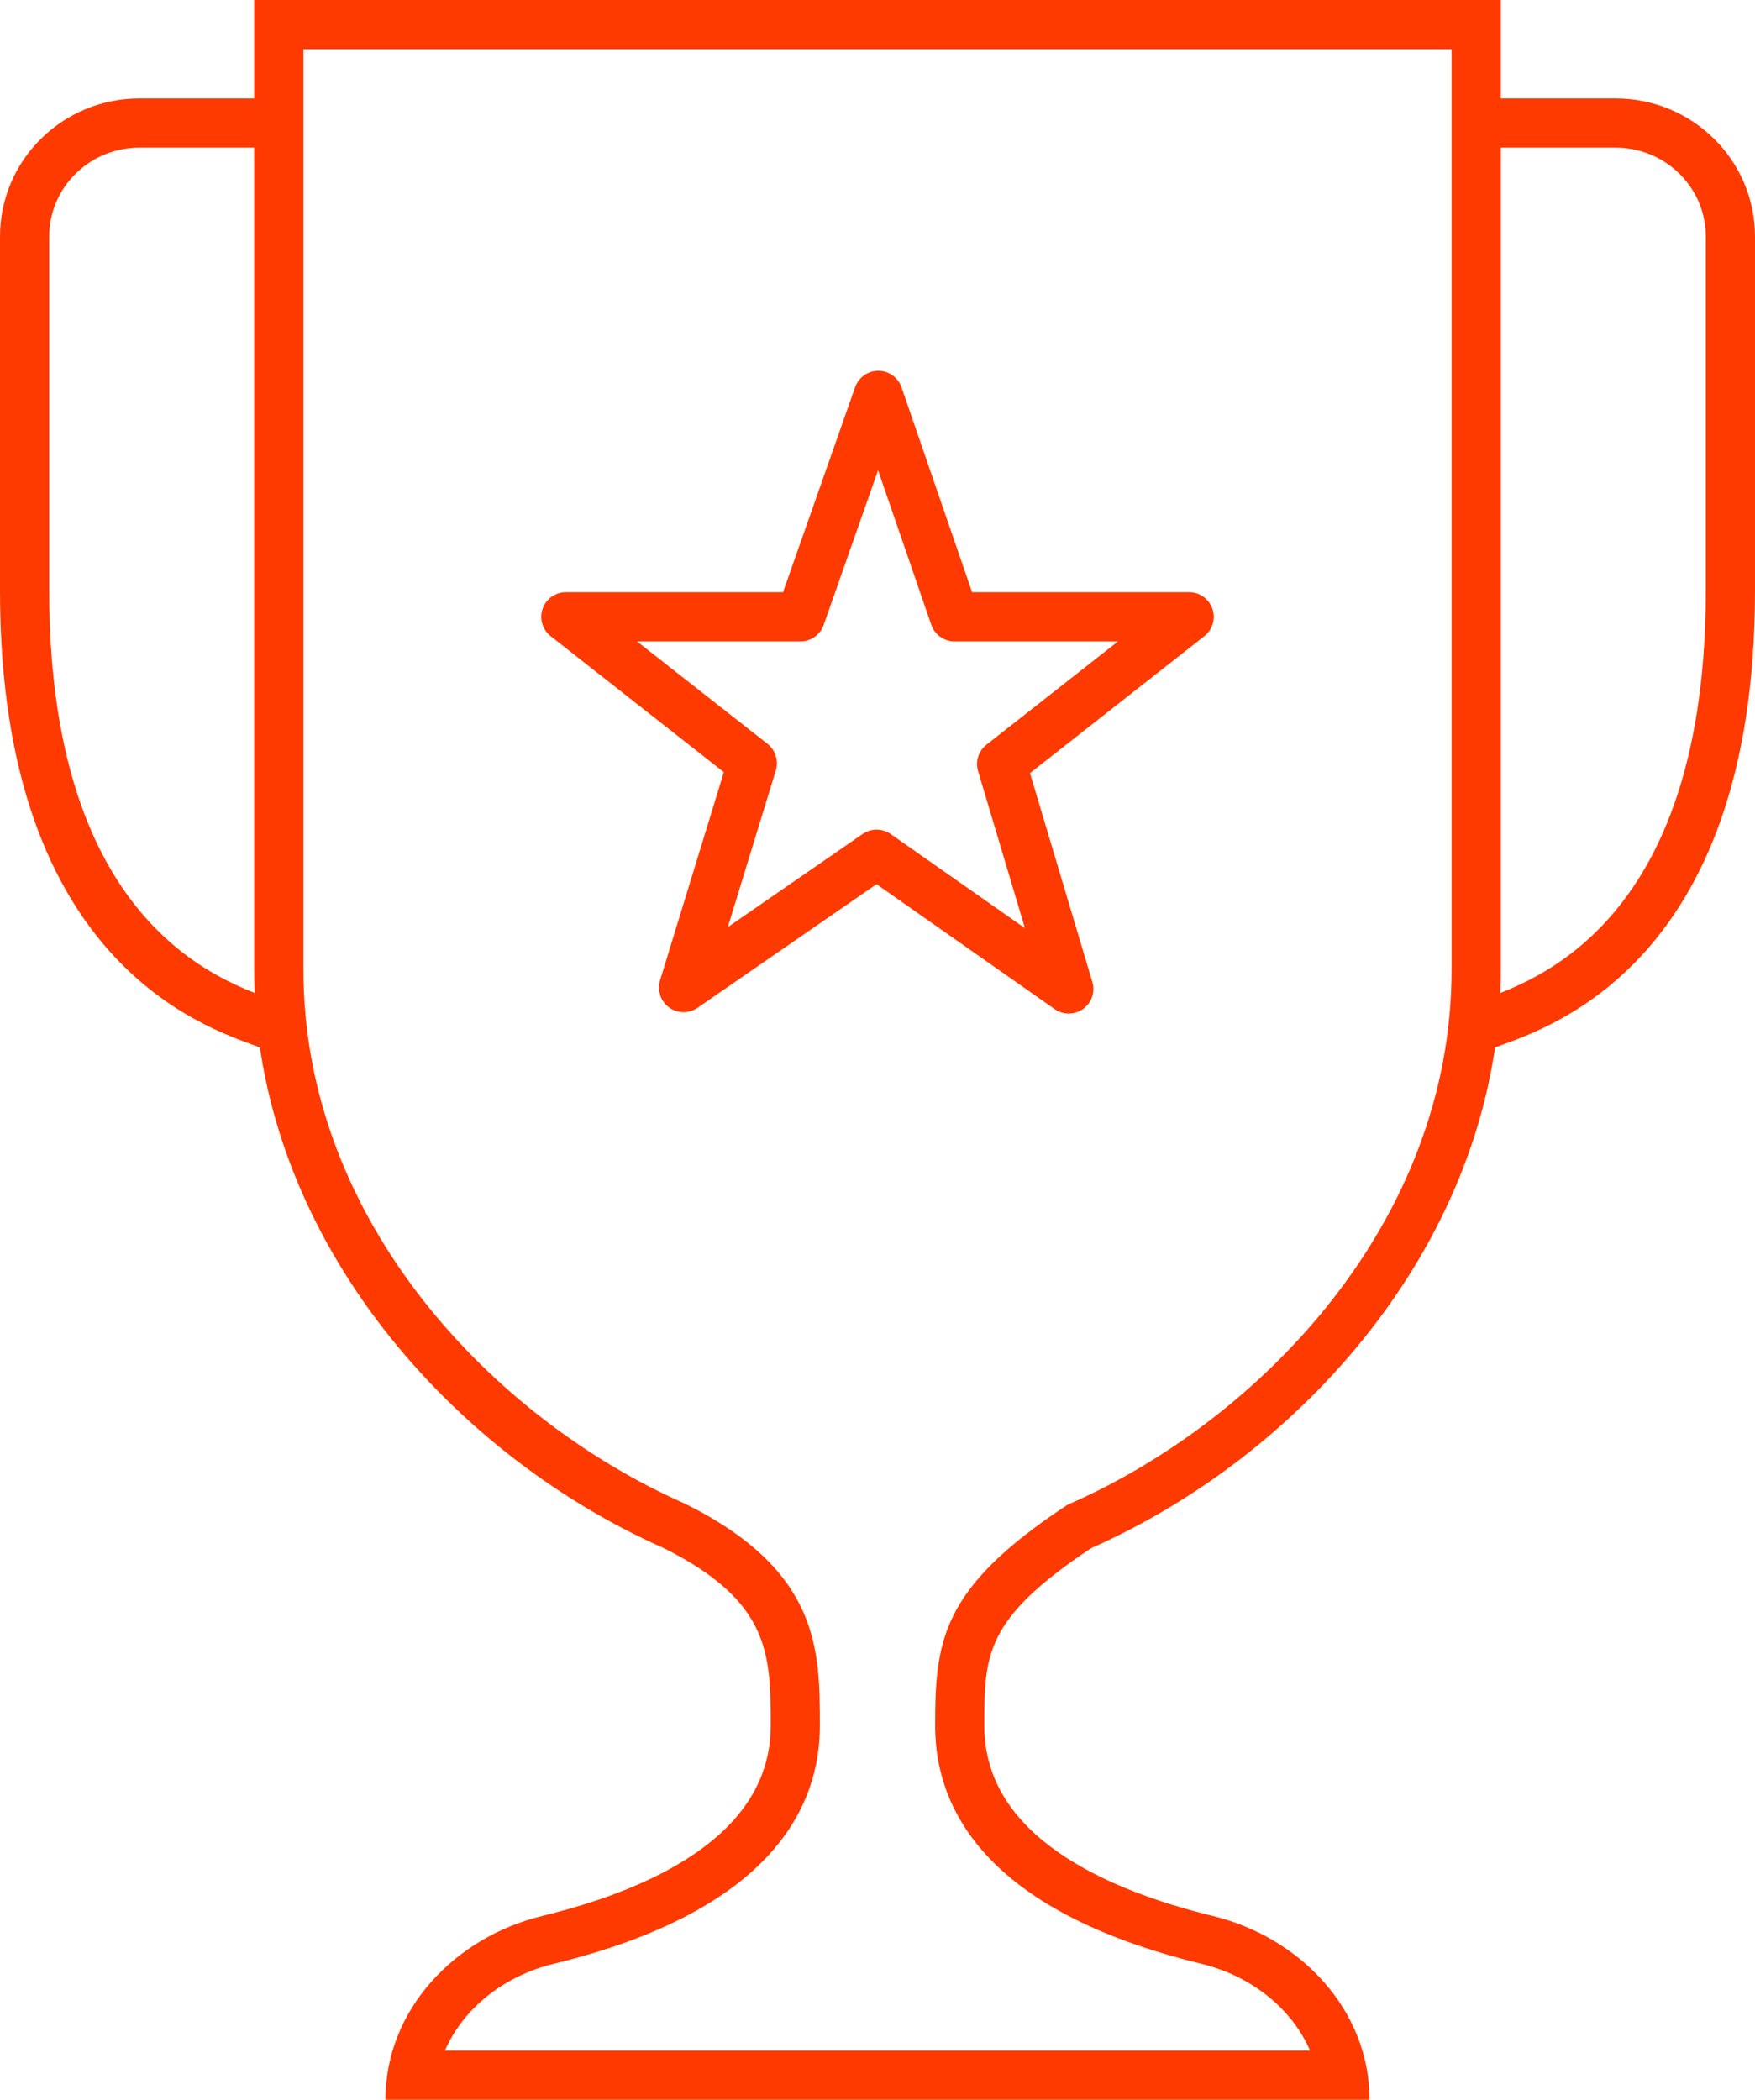
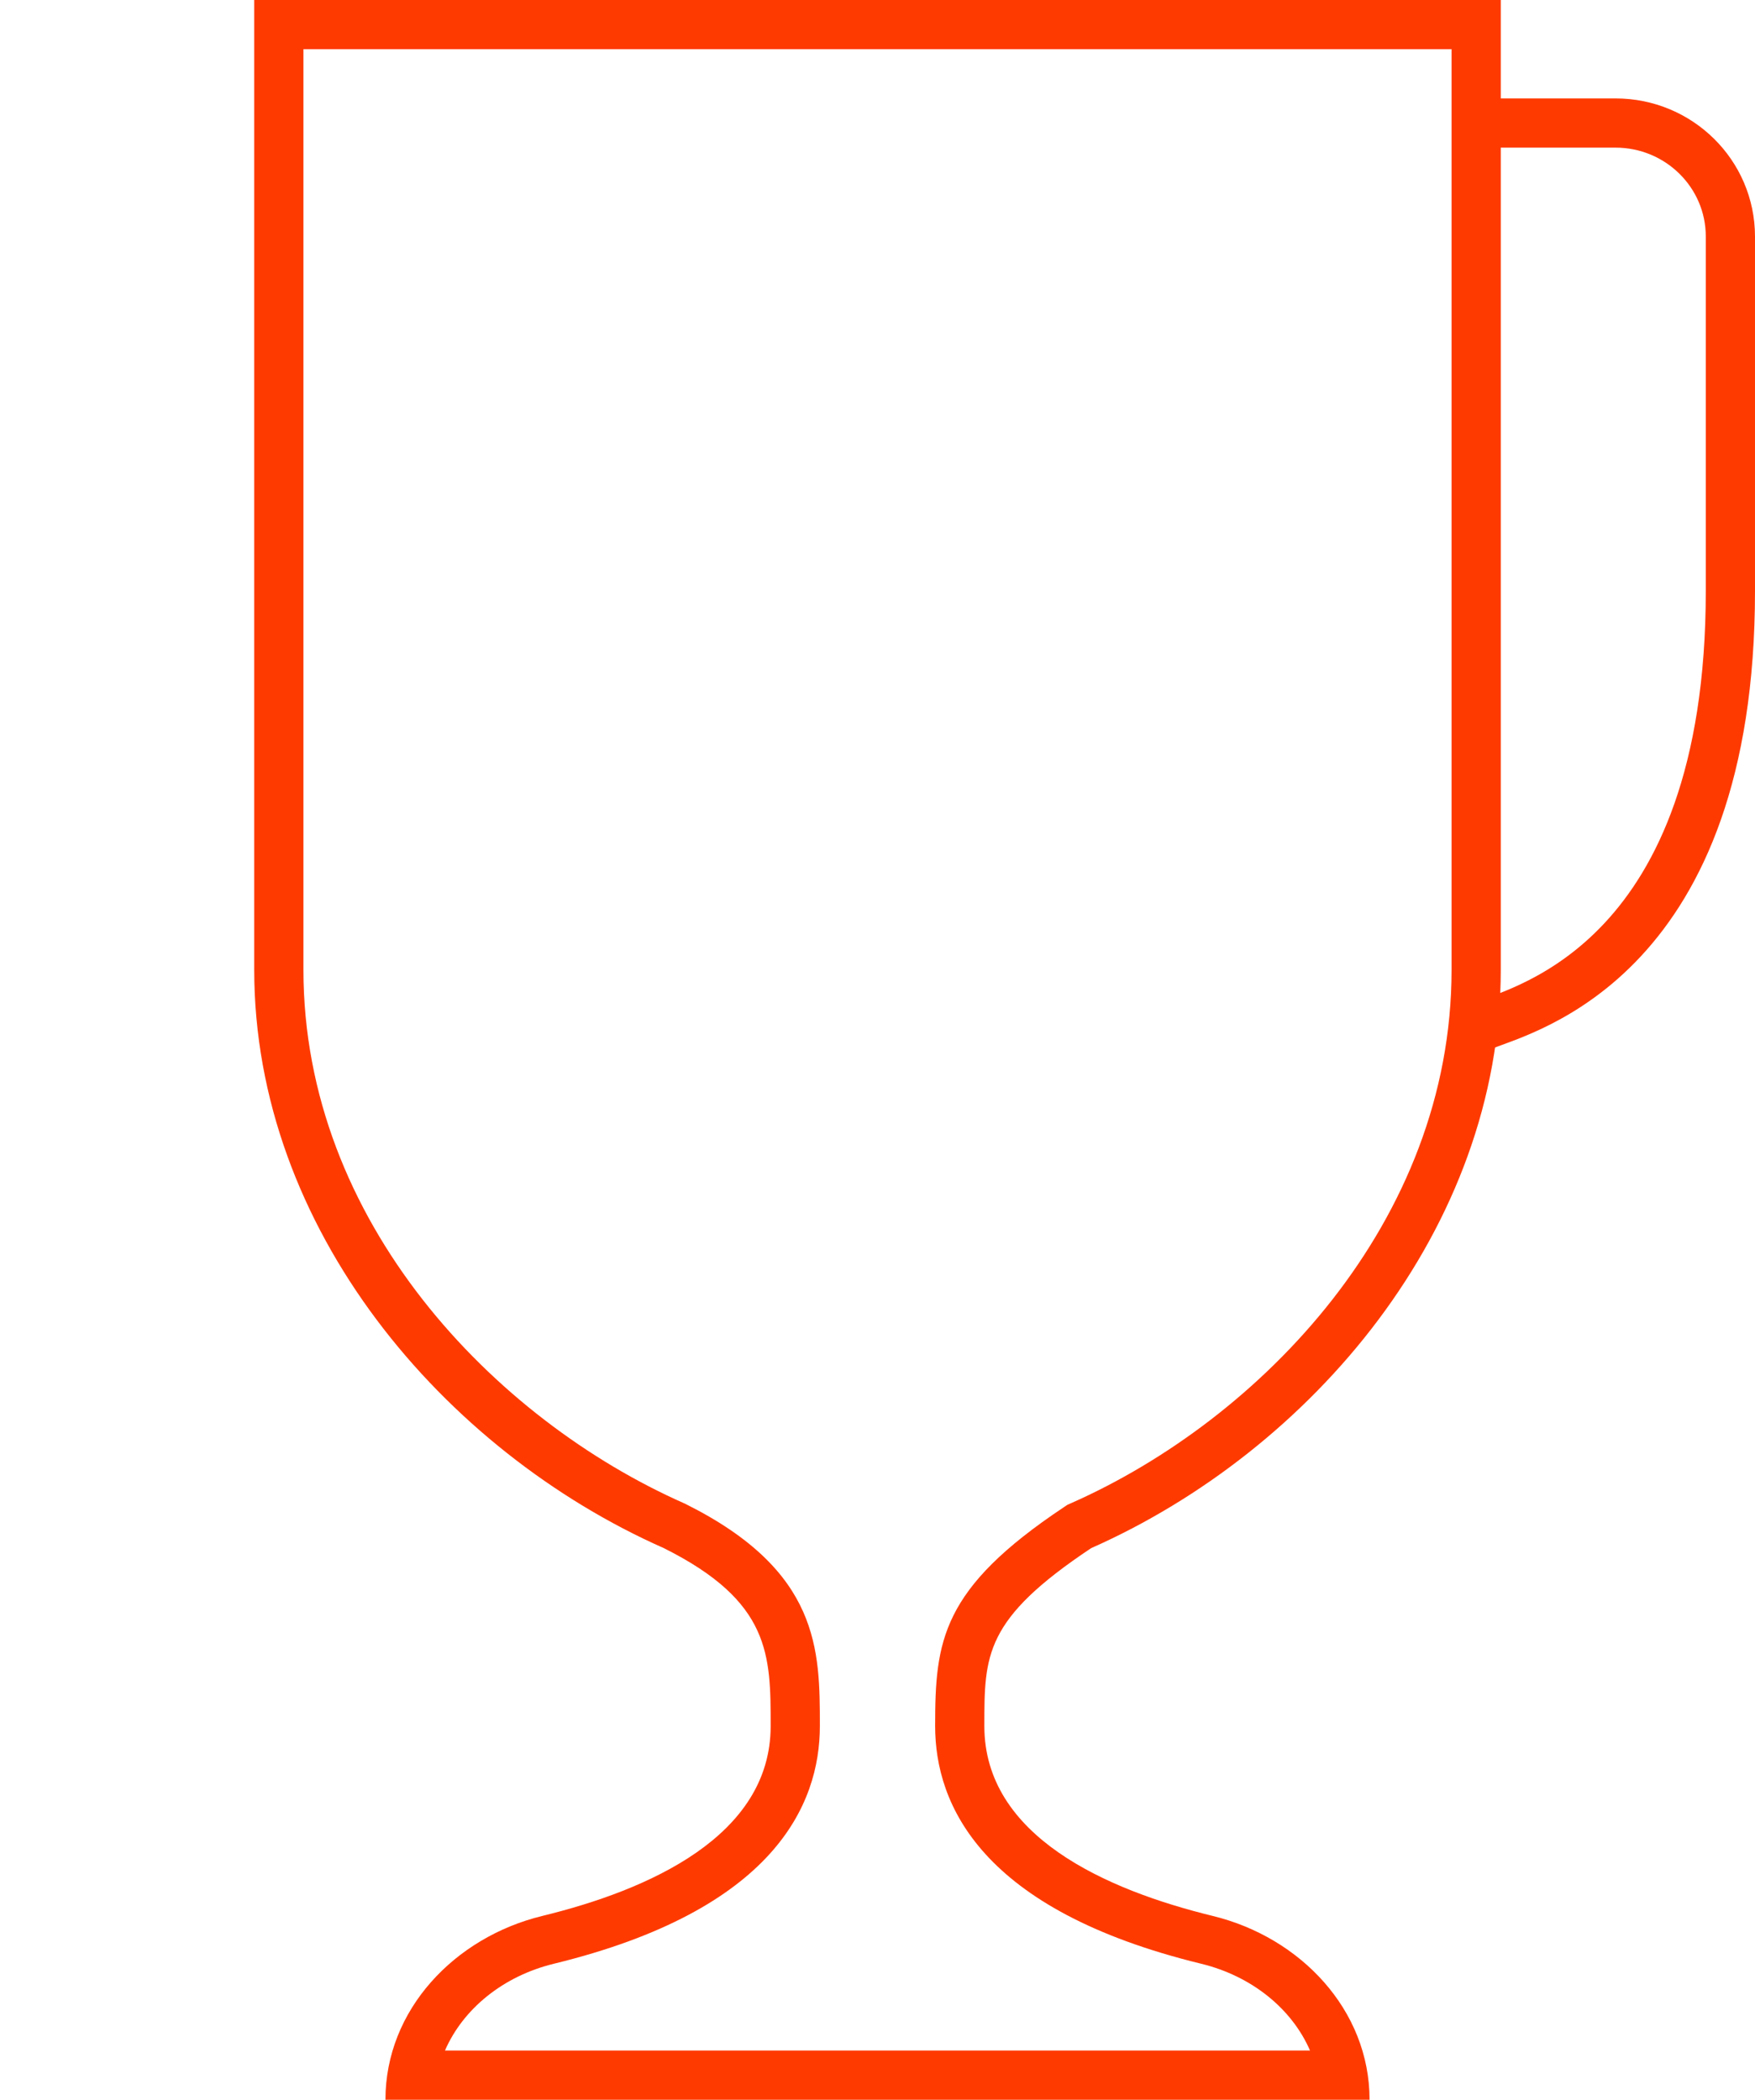
<svg xmlns="http://www.w3.org/2000/svg" version="1.1" id="Layer_1" x="0px" y="0px" width="107px" height="128px" viewBox="0 0 107 128" enable-background="new 0 0 107 128" xml:space="preserve">
  <g>
-     <polygon fill="none" stroke="#fe3a00" stroke-width="3" stroke-linecap="round" stroke-linejoin="round" points="72.5,37.6    61.068,46.579 65.162,60.287 53.447,52.072 41.676,60.202 45.867,46.525 34.5,37.6 48.803,37.6 53.549,24.104 58.197,37.6  " />
    <g>
      <path fill="#fe3a00" d="M91.5,0v59.119c0,15.791-11.551,29.311-24.972,35.254c-6.514,4.339-6.514,6.508-6.514,10.848    c0,6.712,7.431,9.991,13.933,11.576c5.328,1.299,9.553,5.719,9.553,11.203h-60c0-5.484,4.225-9.904,9.553-11.203    c6.502-1.585,13.933-4.864,13.933-11.576c0-4.34,0-7.594-6.514-10.848C27.052,88.43,15.5,74.908,15.5,59.119V0H91.5 M88.5,3h-70    v56.119c0,15.365,11.646,27.399,23.187,32.511l0.063,0.028l0.063,0.031c8.173,4.083,8.173,8.886,8.173,13.531    c0,4.807-2.814,11.222-16.222,14.49c-3.112,0.759-5.542,2.771-6.634,5.289h52.74c-1.092-2.519-3.521-4.53-6.633-5.289    c-13.408-3.269-16.223-9.684-16.223-14.49c0-5.184,0.364-8.358,7.851-13.344l0.214-0.143l0.234-0.104    C76.854,86.52,88.5,74.484,88.5,59.119V3L88.5,3z" />
    </g>
    <g>
      <path fill="none" stroke="#fe3a00" stroke-width="3" d="M90.5,7.5h8c3.845,0,7,3.078,7,6.923c0,4.401,0,11.268,0,21.596    c0,22.407-12.5,25.463-15,26.481" />
    </g>
    <g>
-       <path fill="none" stroke="#fe3a00" stroke-width="3" d="M16.5,7.5h-8c-3.845,0-7,3.078-7,6.923c0,4.401,0,11.268,0,21.596    c0,22.407,12.5,25.463,15,26.481" />
-     </g>
+       </g>
  </g>
</svg>